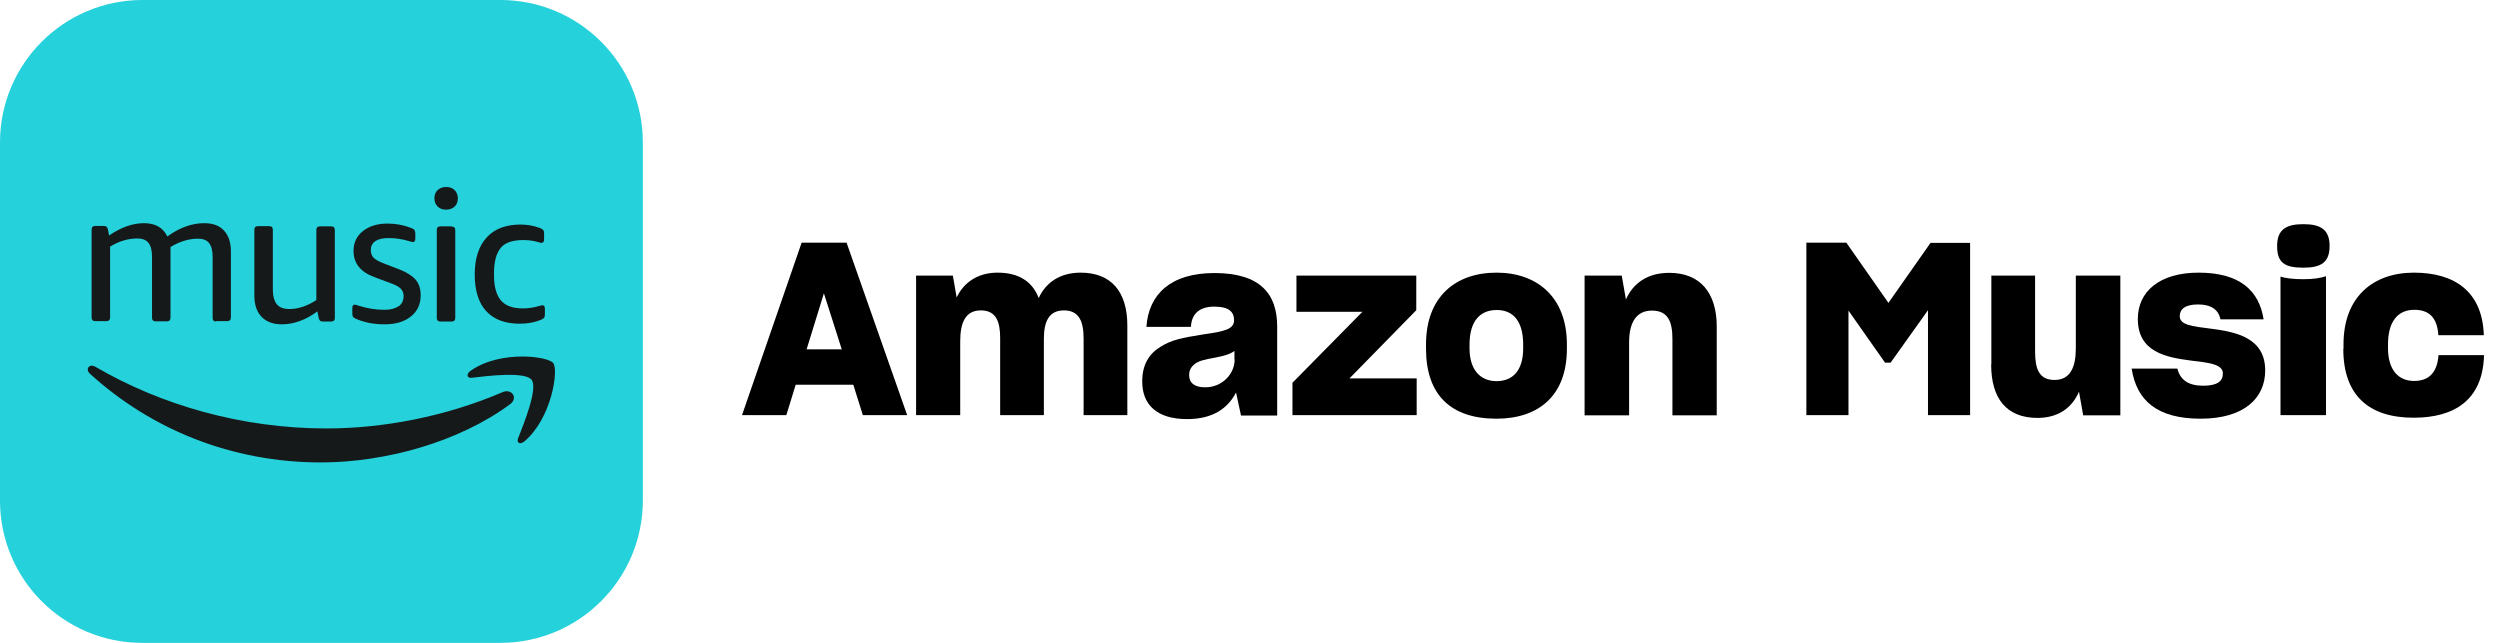
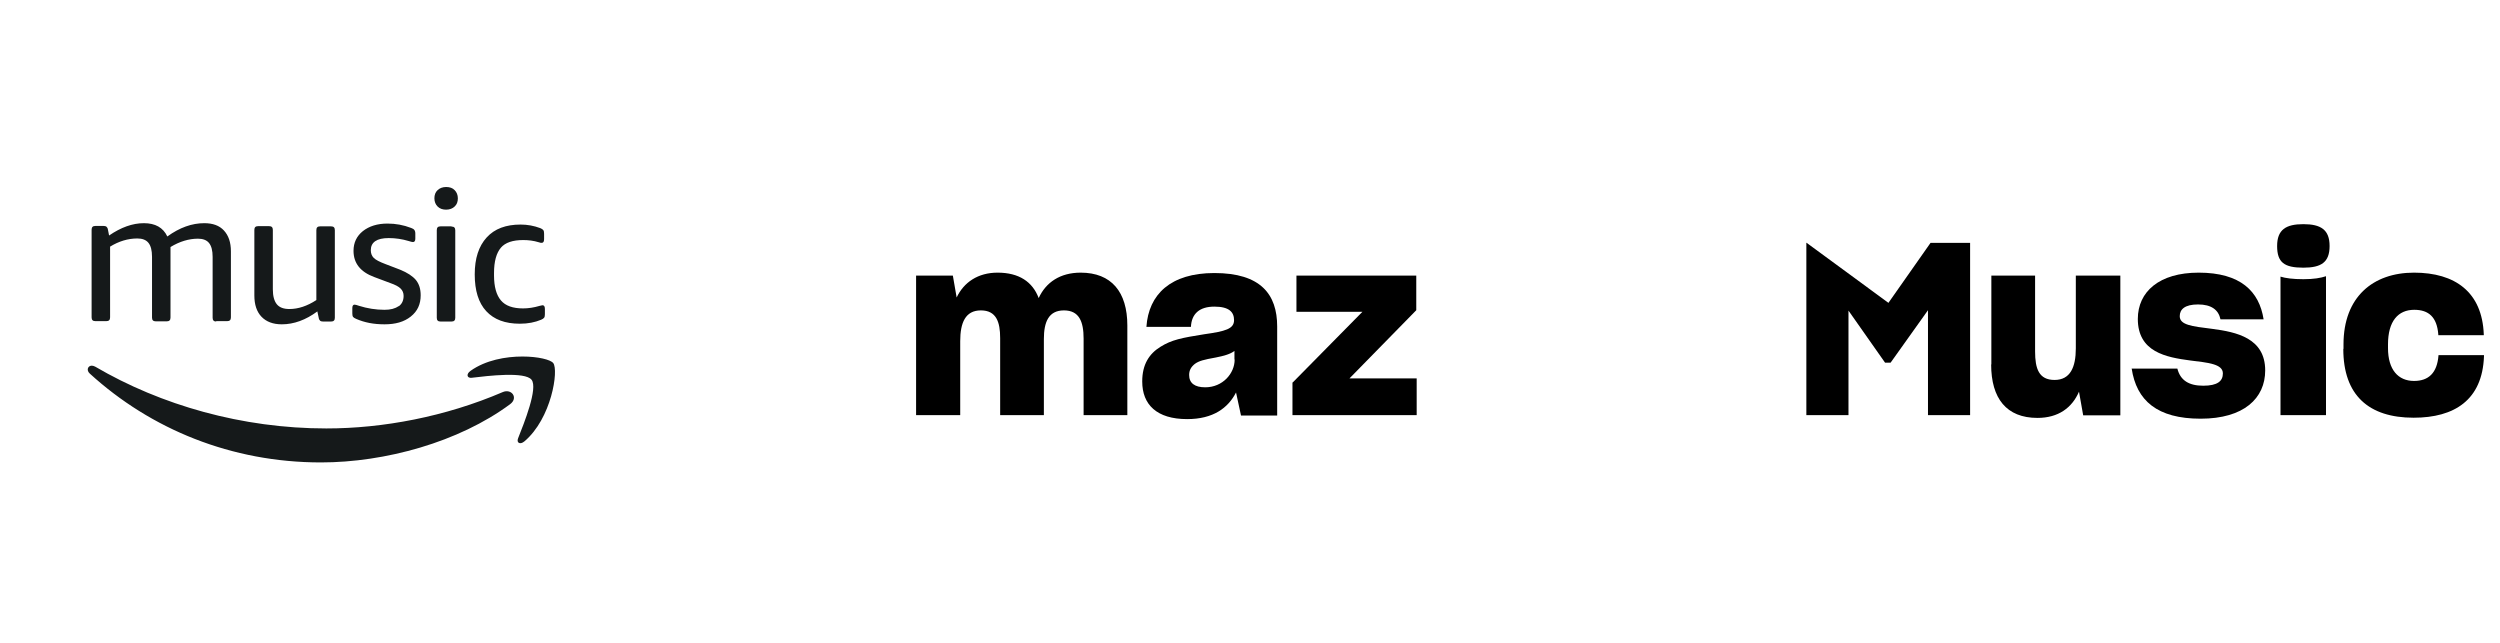
<svg xmlns="http://www.w3.org/2000/svg" width="140" height="36" viewBox="0 0 140 36" fill="none">
-   <path fill-rule="evenodd" clip-rule="evenodd" d="M7.979 0H28.021C32.428 0 36 3.572 36 7.979V28.021C36 32.428 32.428 36 28.021 36H7.979C3.572 36.011 0 32.439 0 28.032V7.979C0 3.572 3.572 0 7.979 0Z" fill="#25D1DA" />
  <path fill-rule="evenodd" clip-rule="evenodd" d="M22.334 17.149C22.512 17.016 22.602 16.826 22.602 16.57C22.602 16.404 22.546 16.27 22.435 16.159C22.323 16.047 22.134 15.947 21.845 15.847L20.954 15.513C20.175 15.224 19.797 14.734 19.797 14.044C19.797 13.588 19.975 13.221 20.32 12.943C20.676 12.664 21.133 12.52 21.7 12.52C22.156 12.52 22.59 12.598 23.024 12.765C23.113 12.798 23.169 12.831 23.202 12.876C23.236 12.92 23.258 12.987 23.258 13.076V13.366C23.258 13.488 23.214 13.555 23.125 13.555C23.08 13.555 22.991 13.532 22.891 13.499C22.524 13.388 22.145 13.332 21.767 13.332C21.099 13.332 20.765 13.566 20.765 14.011C20.765 14.189 20.821 14.334 20.932 14.445C21.044 14.556 21.266 14.668 21.589 14.79L22.401 15.101C22.813 15.268 23.102 15.458 23.291 15.68C23.47 15.903 23.558 16.181 23.558 16.537C23.558 17.038 23.381 17.427 23.002 17.728C22.624 18.028 22.145 18.162 21.533 18.162C20.921 18.162 20.42 18.062 19.953 17.861C19.864 17.828 19.808 17.783 19.775 17.75C19.741 17.706 19.73 17.639 19.73 17.55V17.249C19.73 17.127 19.775 17.06 19.853 17.06C19.897 17.06 19.986 17.082 20.109 17.127C20.565 17.271 21.044 17.349 21.533 17.349C21.867 17.349 22.123 17.283 22.312 17.149H22.334ZM17.716 12.887C17.716 12.742 17.783 12.676 17.928 12.676H18.54C18.684 12.676 18.751 12.742 18.751 12.887V17.795C18.751 17.939 18.684 18.006 18.54 18.006H18.095C18.028 18.006 17.972 17.995 17.928 17.962C17.894 17.928 17.861 17.884 17.85 17.806L17.772 17.439C17.126 17.917 16.459 18.162 15.78 18.162C15.29 18.162 14.912 18.017 14.645 17.739C14.378 17.461 14.244 17.06 14.244 16.548V12.876C14.244 12.731 14.311 12.664 14.456 12.664H15.068C15.212 12.664 15.279 12.731 15.279 12.876V16.203C15.279 16.582 15.357 16.86 15.502 17.038C15.646 17.216 15.88 17.305 16.203 17.305C16.703 17.305 17.204 17.138 17.716 16.804V12.876V12.887ZM12.119 18.006C11.974 18.006 11.907 17.939 11.907 17.795V14.389C11.907 14.033 11.841 13.777 11.707 13.61C11.573 13.443 11.362 13.366 11.084 13.366C10.583 13.366 10.06 13.521 9.548 13.833C9.548 13.877 9.548 13.933 9.548 13.989V17.783C9.548 17.928 9.481 17.995 9.337 17.995H8.725C8.58 17.995 8.513 17.928 8.513 17.783V14.378C8.513 14.022 8.446 13.766 8.313 13.599C8.179 13.432 7.968 13.354 7.69 13.354C7.167 13.354 6.655 13.51 6.165 13.811V17.772C6.165 17.917 6.098 17.984 5.954 17.984H5.342C5.197 17.984 5.13 17.917 5.13 17.772V12.865C5.13 12.72 5.197 12.653 5.342 12.653H5.798C5.865 12.653 5.92 12.664 5.965 12.698C5.998 12.731 6.032 12.776 6.043 12.854L6.109 13.188C6.777 12.731 7.423 12.498 8.057 12.498C8.691 12.498 9.136 12.742 9.37 13.243C10.06 12.742 10.75 12.498 11.44 12.498C11.918 12.498 12.286 12.631 12.541 12.909C12.797 13.188 12.931 13.566 12.931 14.078V17.772C12.931 17.917 12.864 17.984 12.72 17.984H12.096L12.119 18.006ZM28.154 21.957C28.644 21.745 29.045 22.279 28.566 22.635C25.695 24.761 21.555 25.896 17.972 25.896C12.964 25.896 8.446 24.038 5.03 20.922C4.819 20.732 4.919 20.477 5.141 20.477C5.197 20.477 5.264 20.499 5.33 20.532C9.014 22.691 13.565 23.993 18.273 23.993C21.444 23.993 24.938 23.337 28.154 21.957ZM28.054 13.866C27.798 14.167 27.665 14.634 27.665 15.291V15.424C27.665 16.059 27.798 16.526 28.054 16.826C28.31 17.127 28.722 17.271 29.29 17.271C29.579 17.271 29.89 17.227 30.224 17.127C30.302 17.105 30.358 17.093 30.38 17.093C30.469 17.093 30.514 17.16 30.514 17.305V17.594C30.514 17.683 30.503 17.75 30.469 17.795C30.436 17.839 30.38 17.872 30.302 17.906C29.957 18.05 29.568 18.128 29.112 18.128C28.288 18.128 27.665 17.895 27.231 17.427C26.797 16.96 26.585 16.27 26.585 15.369C26.585 14.467 26.808 13.788 27.253 13.299C27.698 12.809 28.333 12.575 29.156 12.575C29.534 12.575 29.902 12.642 30.258 12.776C30.336 12.809 30.391 12.842 30.425 12.887C30.458 12.931 30.469 12.998 30.469 13.098V13.388C30.469 13.532 30.425 13.599 30.336 13.599C30.302 13.599 30.247 13.599 30.169 13.566C29.879 13.477 29.59 13.443 29.301 13.443C28.722 13.443 28.299 13.577 28.043 13.877L28.054 13.866ZM29.367 24.716C29.134 24.917 28.911 24.805 29.011 24.549C29.356 23.681 30.135 21.734 29.768 21.267C29.401 20.799 27.342 21.044 26.419 21.155C26.14 21.189 26.096 20.944 26.352 20.766C27.198 20.165 28.321 19.965 29.256 19.965C30.135 19.965 30.836 20.143 30.981 20.332C31.293 20.721 30.892 23.437 29.356 24.727L29.367 24.716ZM25.283 12.687C25.428 12.687 25.495 12.754 25.495 12.898V17.795C25.495 17.939 25.428 18.006 25.283 18.006H24.671C24.527 18.006 24.46 17.939 24.46 17.795V12.887C24.46 12.742 24.527 12.676 24.671 12.676H25.283V12.687ZM25.462 10.65C25.573 10.761 25.64 10.917 25.64 11.107C25.64 11.296 25.584 11.451 25.462 11.563C25.35 11.674 25.183 11.741 24.983 11.741C24.783 11.741 24.627 11.685 24.504 11.563C24.393 11.451 24.326 11.296 24.326 11.107C24.326 10.917 24.382 10.761 24.504 10.65C24.616 10.539 24.783 10.472 24.983 10.472C25.183 10.472 25.35 10.528 25.462 10.65Z" fill="#15191A" />
-   <path d="M44.903 13.588H47.407L50.801 23.247H48.319L47.785 21.545H44.558L44.035 23.247H41.553L44.892 13.588H44.903ZM47.139 19.564L46.138 16.426L45.17 19.564H47.139Z" fill="black" />
  <path d="M51.301 15.435H53.36L53.572 16.659C53.972 15.813 54.762 15.268 55.864 15.268C57.066 15.268 57.822 15.78 58.167 16.692C58.568 15.813 59.369 15.268 60.516 15.268C62.24 15.268 63.131 16.348 63.131 18.228V23.247H60.682V18.963C60.682 18.017 60.438 17.382 59.581 17.382C58.724 17.382 58.457 18.028 58.457 18.985V23.247H56.009V18.929C56.009 18.039 55.797 17.382 54.929 17.382C54.061 17.382 53.772 18.072 53.772 19.107V23.247H51.301V15.424V15.435Z" fill="black" />
  <path d="M63.965 21.355C63.965 20.409 64.355 19.808 64.989 19.419C65.612 19.029 66.18 18.918 67.437 18.718C68.628 18.551 69.107 18.417 69.107 17.928C69.107 17.483 68.84 17.171 68.005 17.171C67.17 17.171 66.725 17.572 66.692 18.306H64.199C64.322 16.481 65.557 15.29 68.005 15.29C70.598 15.29 71.522 16.481 71.522 18.284V23.269H69.496L69.218 21.978C68.773 22.846 67.938 23.47 66.48 23.47C64.778 23.47 63.965 22.657 63.965 21.366V21.355ZM69.129 20.12V19.653C68.895 19.831 68.539 19.931 68.083 20.02C67.404 20.142 67.148 20.209 66.914 20.376C66.703 20.543 66.592 20.732 66.592 20.999C66.592 21.455 66.903 21.689 67.493 21.689C68.472 21.689 69.14 20.91 69.14 20.142L69.129 20.12Z" fill="black" />
  <path d="M72.389 21.422L76.296 17.46H72.601V15.435H79.311V17.372L75.572 21.189H79.334V23.247H72.378V21.411L72.389 21.422Z" fill="black" />
-   <path d="M79.857 19.53V19.285C79.857 16.626 81.504 15.268 83.807 15.268C86.111 15.268 87.746 16.67 87.746 19.285V19.53C87.746 22.134 86.189 23.447 83.796 23.447C81.259 23.447 79.857 22.123 79.857 19.53ZM85.298 19.508V19.297C85.298 18.017 84.764 17.36 83.818 17.36C82.872 17.36 82.294 17.994 82.294 19.297V19.508C82.294 20.71 82.895 21.344 83.807 21.344C84.72 21.344 85.298 20.743 85.298 19.508Z" fill="black" />
-   <path d="M88.726 15.435H90.818L91.052 16.77C91.452 15.858 92.265 15.279 93.478 15.279C95.214 15.279 96.137 16.403 96.137 18.284V23.258H93.656V18.985C93.656 18.017 93.411 17.393 92.509 17.393C91.608 17.393 91.23 18.095 91.23 19.174V23.258H88.737V15.435H88.726Z" fill="black" />
-   <path d="M101.156 13.588H103.393L105.752 16.96L108.111 13.599H110.326V23.247H107.967V17.372L105.874 20.309H105.563L103.515 17.394V23.247H101.156V13.588Z" fill="black" />
+   <path d="M101.156 13.588L105.752 16.96L108.111 13.599H110.326V23.247H107.967V17.372L105.874 20.309H105.563L103.515 17.394V23.247H101.156V13.588Z" fill="black" />
  <path d="M111.516 20.41V15.435H113.965V19.686C113.965 20.643 114.176 21.277 115.055 21.277C115.934 21.277 116.246 20.565 116.246 19.508V15.435H118.739V23.258H116.658L116.424 21.934C116.035 22.835 115.267 23.403 114.098 23.403C112.362 23.403 111.505 22.312 111.505 20.41H111.516Z" fill="black" />
  <path d="M119.395 20.643H121.933C122.099 21.3 122.578 21.6 123.379 21.6C124.18 21.6 124.481 21.344 124.481 20.91C124.481 20.376 123.635 20.309 122.656 20.187C121.309 20.009 119.718 19.719 119.718 17.861C119.718 16.336 120.92 15.268 123.123 15.268C125.471 15.268 126.517 16.314 126.762 17.883H124.347C124.236 17.349 123.835 17.049 123.09 17.049C122.344 17.049 122.066 17.327 122.066 17.705C122.066 18.195 122.723 18.273 123.891 18.417C125.238 18.595 126.851 18.929 126.851 20.743C126.851 22.301 125.661 23.447 123.235 23.447C120.809 23.447 119.64 22.435 119.373 20.632L119.395 20.643Z" fill="black" />
  <path d="M127.519 13.777C127.519 12.864 128.009 12.553 128.988 12.553C129.967 12.553 130.457 12.864 130.457 13.777C130.457 14.689 129.989 14.99 128.988 14.99C127.908 14.99 127.519 14.689 127.519 13.777ZM127.708 15.491C127.986 15.579 128.409 15.635 128.988 15.635C129.567 15.635 129.956 15.568 130.256 15.468V23.247H127.708V15.479V15.491Z" fill="black" />
  <path d="M131.236 19.53V19.285C131.236 16.626 132.894 15.268 135.186 15.268C137.479 15.268 139.003 16.348 139.092 18.729V18.773H136.544V18.718C136.466 17.761 136.01 17.349 135.197 17.349C134.296 17.349 133.728 17.983 133.728 19.285V19.497C133.728 20.699 134.296 21.333 135.186 21.333C135.999 21.333 136.477 20.888 136.555 19.909V19.886H139.103V19.953C139.014 22.401 137.445 23.392 135.164 23.392C132.649 23.392 131.225 22.134 131.225 19.541L131.236 19.53Z" fill="black" />
</svg>